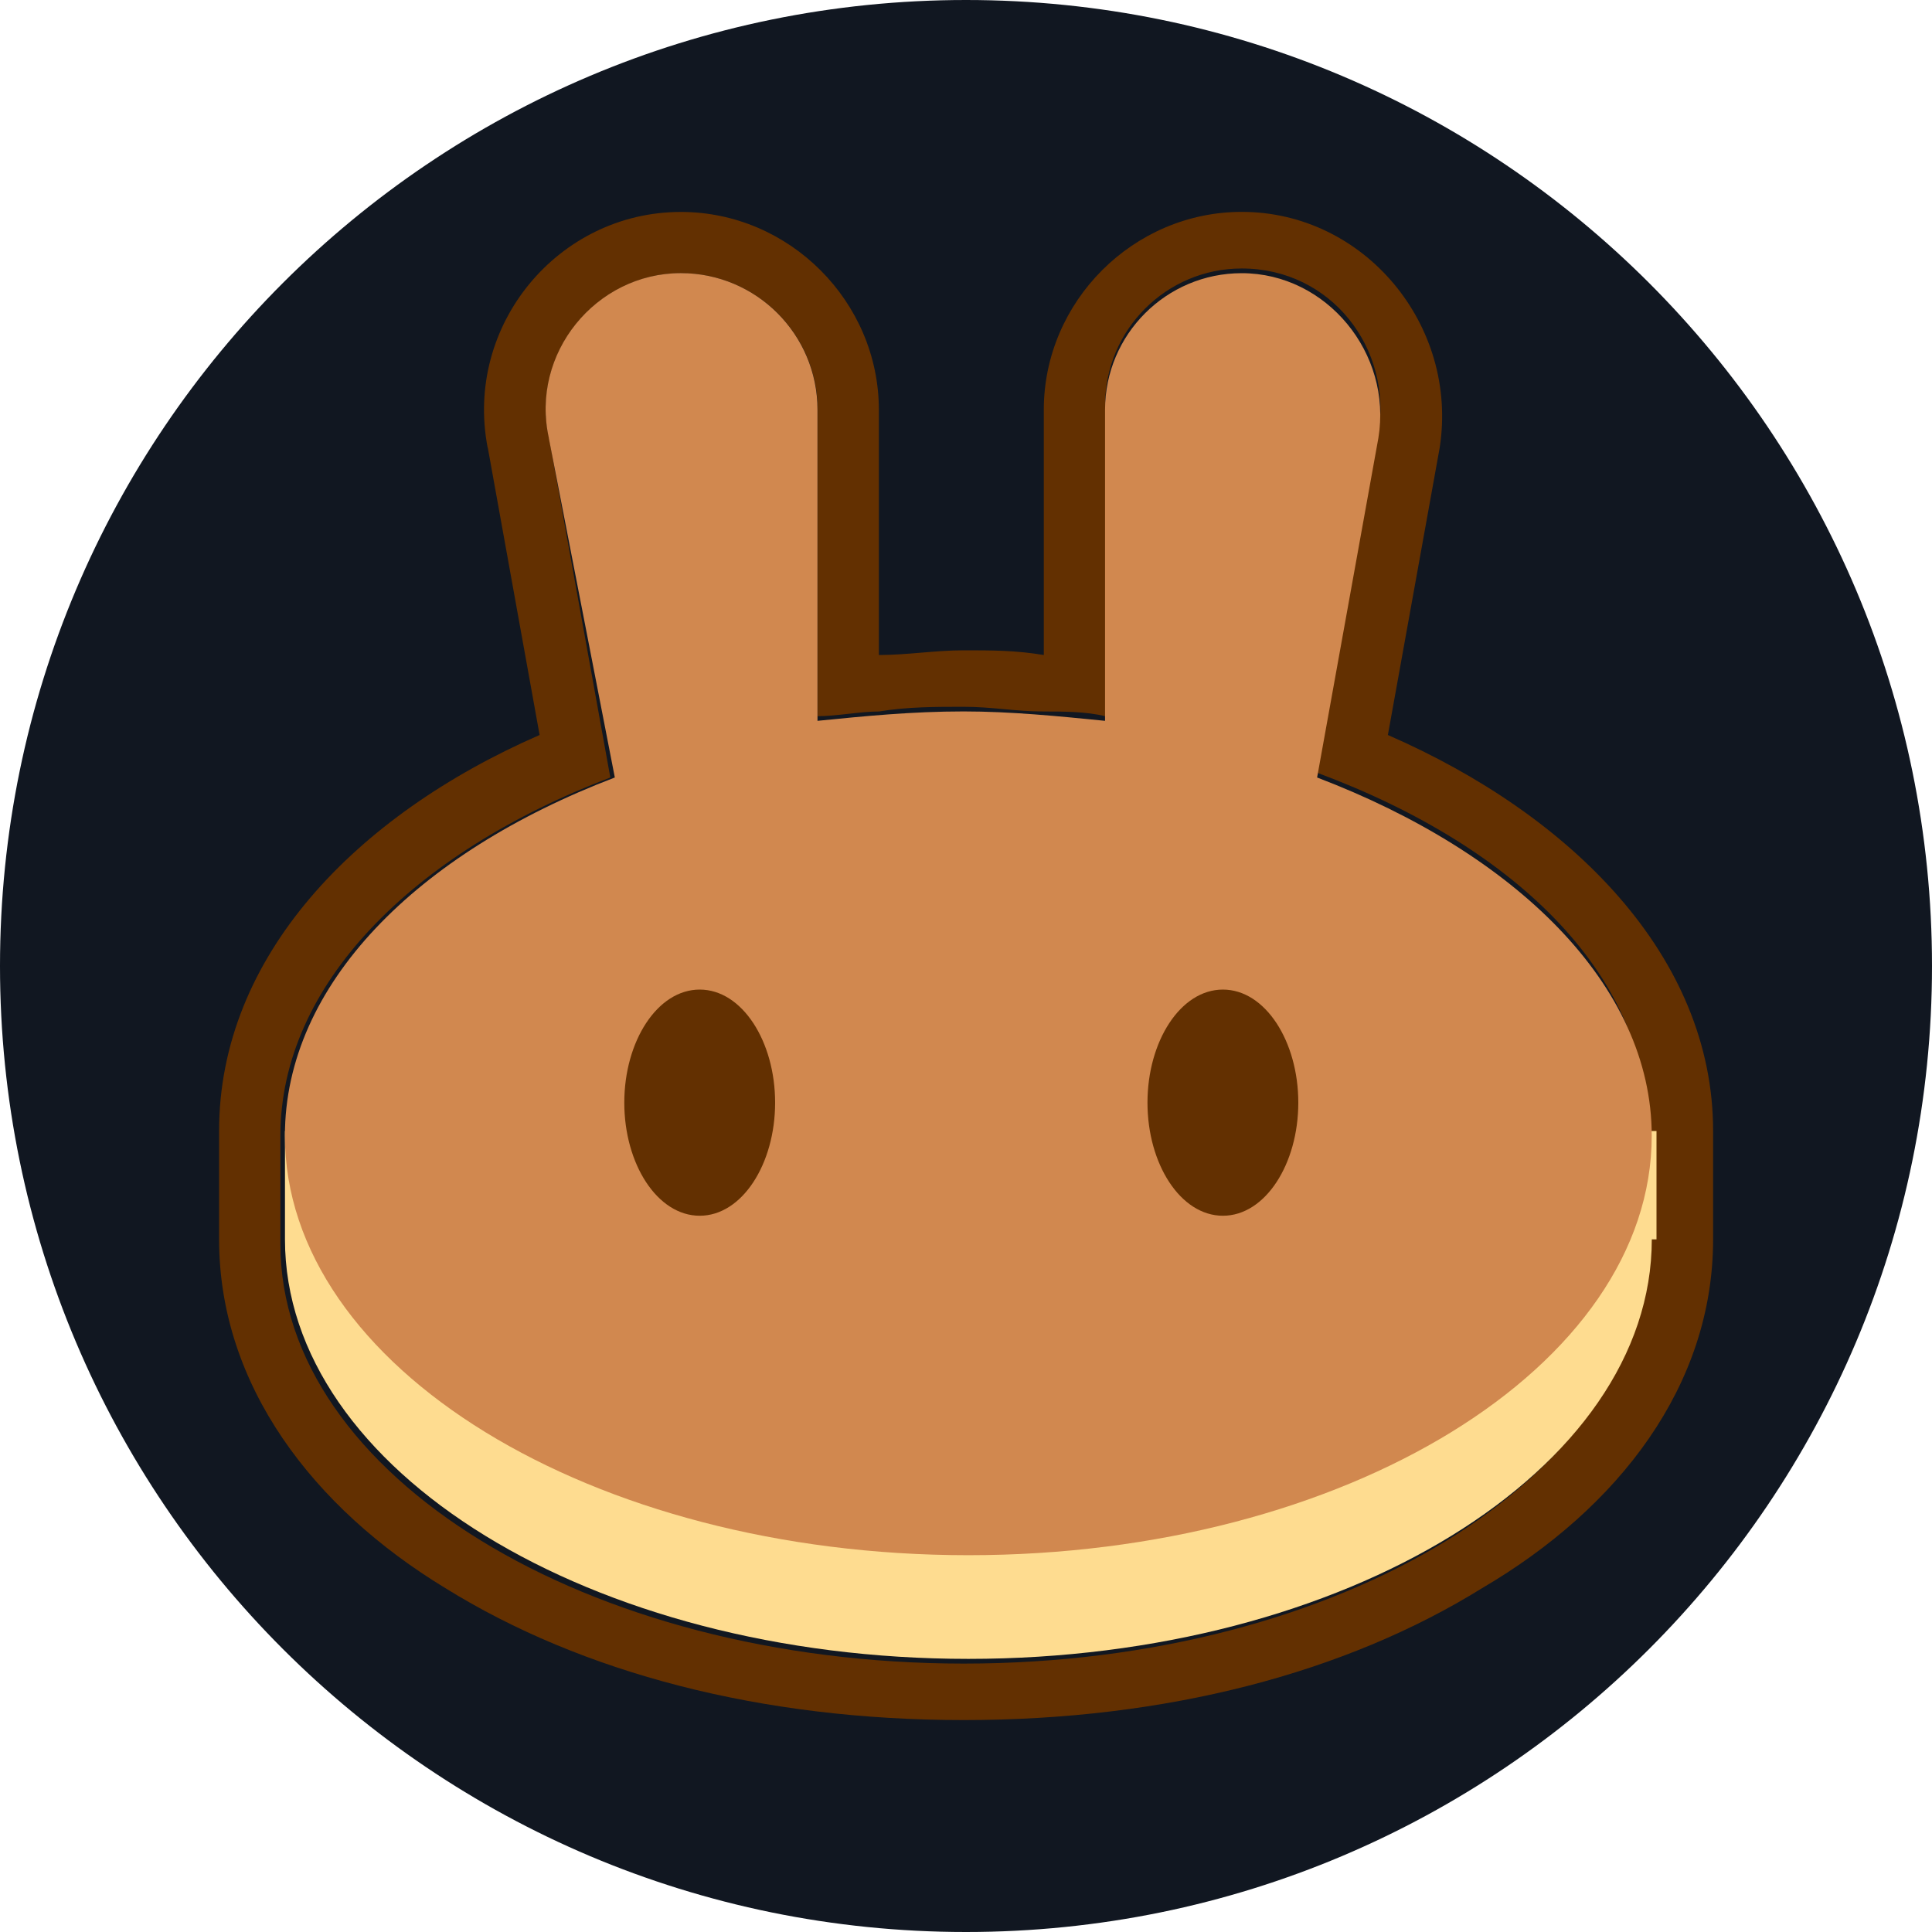
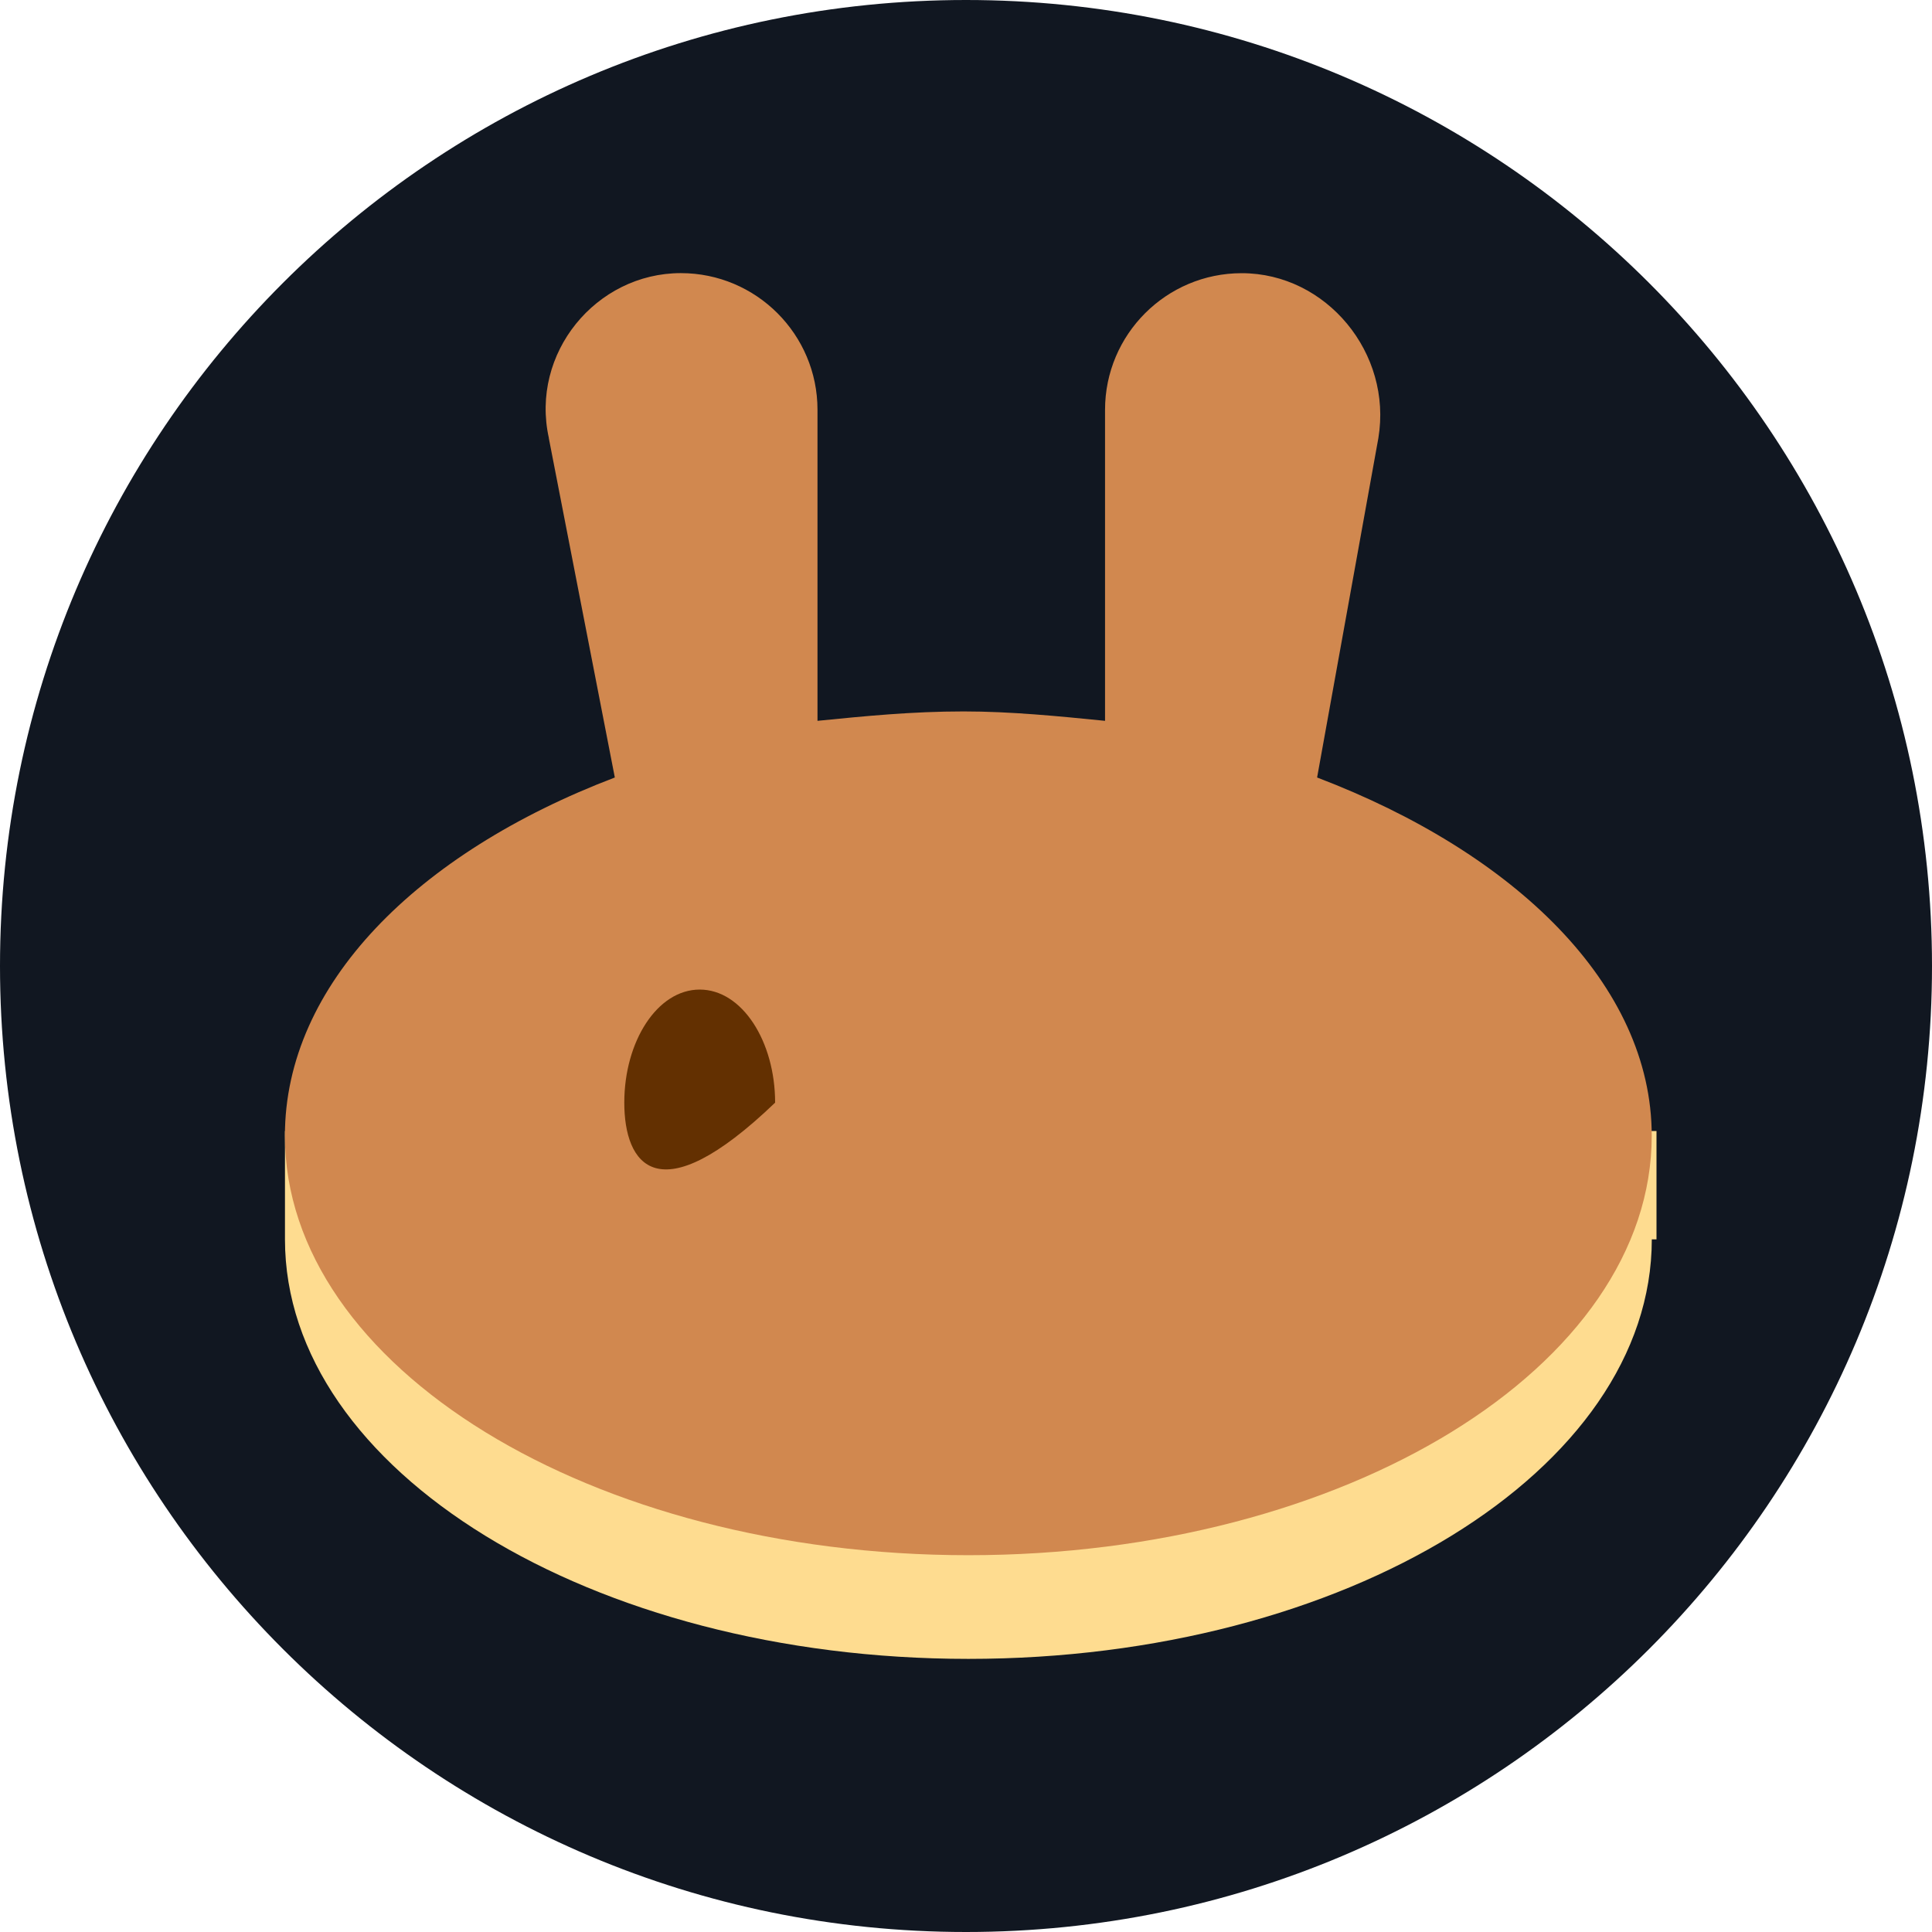
<svg xmlns="http://www.w3.org/2000/svg" width="300" height="300" viewBox="0 0 300 300" fill="none">
  <g clip-path="url(#clip0_13481_152448)">
    <path d="M150 300C232.843 300 300 232.843 300 150C300 67.157 232.843 0 150 0C67.157 0 0 67.157 0 150C0 232.843 67.157 300 150 300Z" fill="#111721" />
-     <path fill-rule="evenodd" clip-rule="evenodd" d="M75.72 69.5C72.06 50.47 86.7 32.91 105.73 32.91C122.56 32.91 136.47 46.82 136.47 63.65V101.71C140.86 101.71 145.25 100.98 149.64 100.98C154.03 100.98 157.69 100.98 162.08 101.71V63.64C162.08 46.81 175.99 32.9 192.82 32.9C211.85 32.9 226.49 50.46 223.56 69.49L215.51 114.13C244.05 126.57 266.01 148.53 266.01 175.61V192.44C266.01 215.13 251.37 234.16 230.15 246.6C208.93 259.77 181.12 267.09 149.65 267.09C118.18 267.09 90.37 259.77 69.15 246.6C48.66 234.16 34.02 215.13 34.02 192.44V175.61C34.02 148.53 55.24 126.58 83.79 114.13L75.74 69.49L75.72 69.5ZM204.53 120L214.04 67.31C216.24 54.14 206.72 41.69 192.82 41.69C181.11 41.69 171.6 51.2 171.6 62.91V111.21C168.67 110.48 165.01 110.48 162.09 110.48C157.7 110.48 154.04 109.75 149.65 109.75C145.26 109.75 140.87 109.75 136.48 110.48C133.55 110.48 129.89 111.21 126.97 111.21V63.64C126.97 51.93 117.46 42.42 105.75 42.42C92.58 42.42 82.33 54.86 85.26 68.04L94.77 120.73C64.03 132.44 43.54 152.93 43.54 176.35V193.18C43.54 229.04 91.11 258.32 149.66 258.32C208.21 258.32 255.78 229.05 255.78 193.18V176.35C256.51 152.2 236.02 131.71 204.55 120H204.53Z" fill="#633001" />
    <path d="M256.49 192.45C256.49 228.31 208.92 257.59 150.37 257.59C91.82 257.59 44.25 228.32 44.25 192.45V175.62H257.22V192.45H256.49Z" fill="#FEDC90" />
    <path fill-rule="evenodd" clip-rule="evenodd" d="M85.23 68.03C82.3 54.86 92.55 42.41 105.72 42.41C117.43 42.41 126.94 51.92 126.94 63.63V111.93C134.26 111.2 141.58 110.47 149.63 110.47C156.95 110.47 164.27 111.2 171.59 111.93V63.64C171.59 51.93 181.1 42.42 192.81 42.42C205.98 42.42 216.23 54.86 214.03 68.04L204.52 120.73C235.26 132.44 256.48 152.93 256.48 176.35C256.48 212.21 208.91 241.49 150.36 241.49C91.81 241.49 44.24 212.22 44.24 176.35C44.24 152.93 64.73 132.44 95.47 120.73L85.22 68.04L85.23 68.03Z" fill="#D1884F" />
-     <path d="M120.36 171.22C120.36 180.73 115.24 188.78 108.65 188.78C102.06 188.78 96.94 180.73 96.94 171.22C96.94 161.71 102.06 153.66 108.65 153.66C115.24 153.66 120.36 161.71 120.36 171.22Z" fill="#633001" />
-     <path d="M201.6 171.22C201.6 180.73 196.48 188.78 189.89 188.78C183.3 188.78 178.18 180.73 178.18 171.22C178.18 161.71 183.3 153.66 189.89 153.66C196.48 153.66 201.6 161.71 201.6 171.22Z" fill="#633001" />
+     <path d="M120.36 171.22C102.06 188.78 96.94 180.73 96.94 171.22C96.94 161.71 102.06 153.66 108.65 153.66C115.24 153.66 120.36 161.71 120.36 171.22Z" fill="#633001" />
  </g>
  <defs>
    <clipPath id="clip0_13481_152448">
      <rect width="300" height="300" fill="white" />
    </clipPath>
  </defs>
</svg>